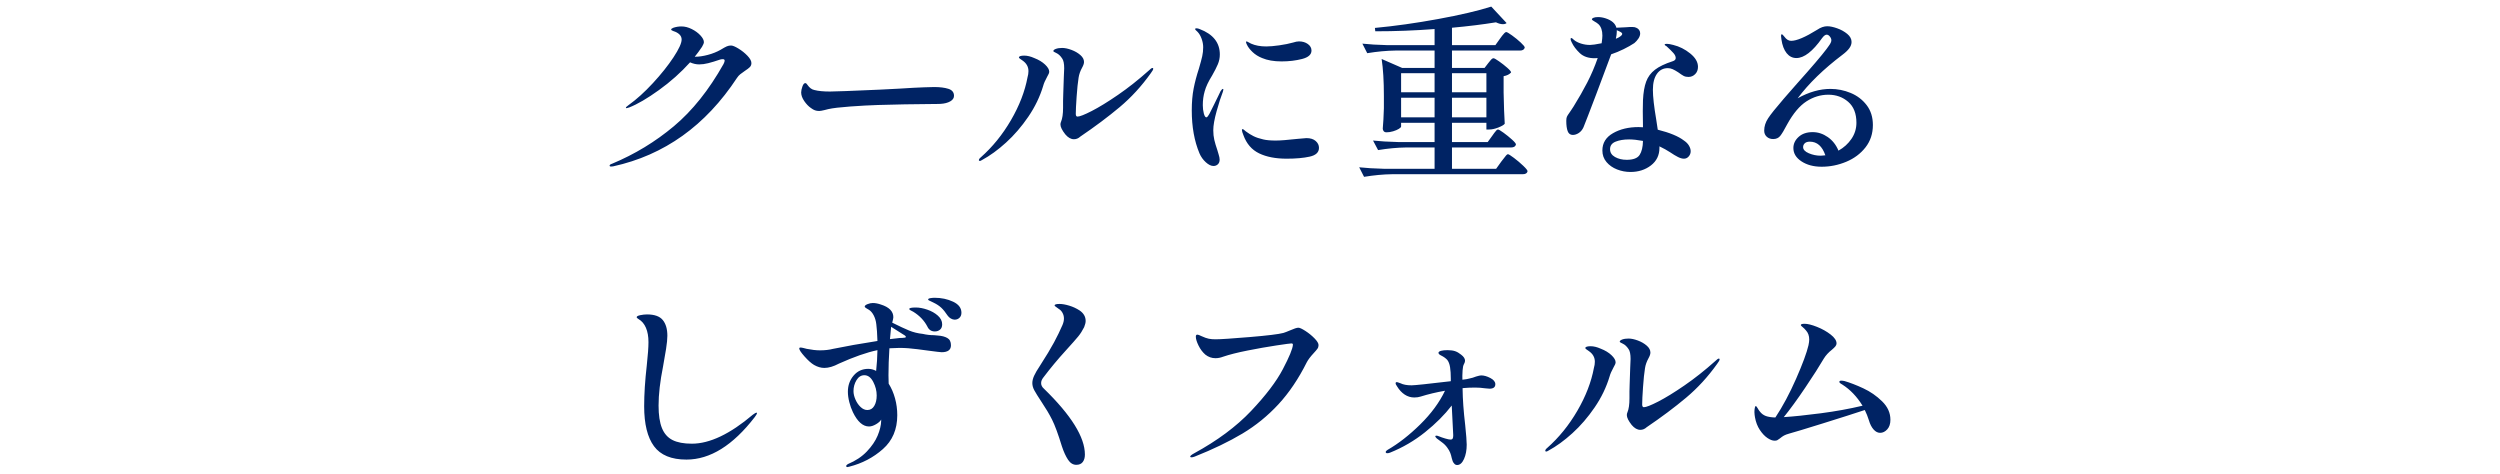
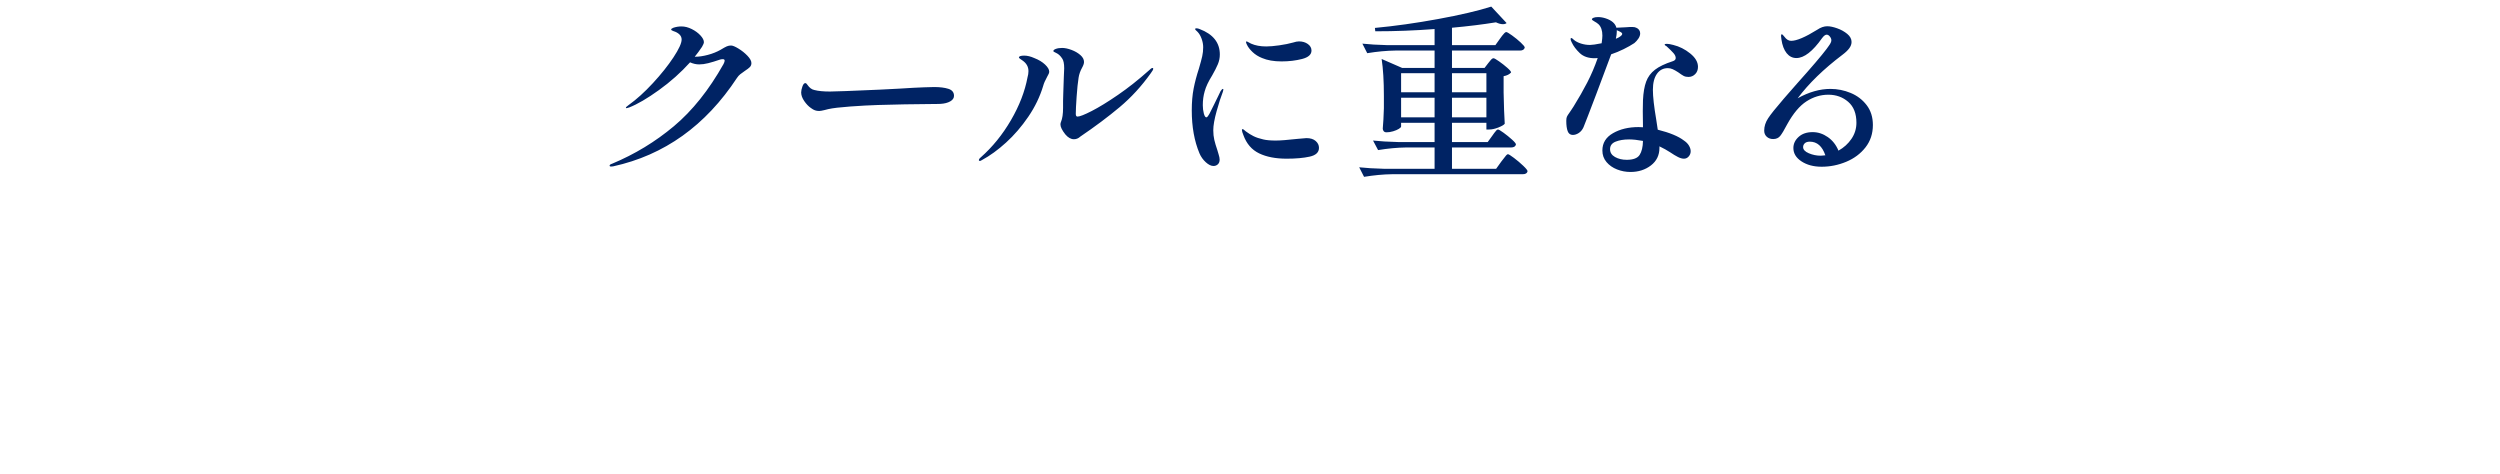
<svg xmlns="http://www.w3.org/2000/svg" version="1.1" width="190" height="36" viewBox="228.769 190.895 105.242 35.45" xml:space="preserve">
  <desc>Created with Fabric.js 4.6.0</desc>
  <defs>
</defs>
  <g transform="matrix(1 0 0 1 281.39 208.62)" id="FYTzRx0KrwjLdzveVuyP3">
    <g style="" vector-effect="non-scaling-stroke">
      <g transform="matrix(1 0 0 1 -0.65 -10.86)" id="nSroWslb5Jtfwe56_PJld">
        <path style="stroke: none; stroke-width: 1; stroke-dasharray: none; stroke-linecap: butt; stroke-dashoffset: 0; stroke-linejoin: miter; stroke-miterlimit: 4; fill: rgb(0,35,100); fill-rule: nonzero; opacity: 1;" vector-effect="non-scaling-stroke" transform=" translate(-280.74, -197.77)" d="M 242.55 194.311 Q 242.732 194.311 243.11 194.542 Q 243.488 194.773 243.782 195.081 Q 244.076 195.389 244.076 195.627 L 244.076 195.627 Q 244.076 195.809 243.957 195.928 Q 243.838 196.047 243.6 196.201 L 243.6 196.201 Q 243.376 196.355 243.243 196.46 Q 243.11 196.565 242.998 196.733 L 242.998 196.733 Q 239.47 202.095 233.73 203.355 L 233.73 203.355 L 233.576 203.369 Q 233.464 203.369 233.464 203.299 L 233.464 203.299 Q 233.464 203.215 233.646 203.159 L 233.646 203.159 Q 236.194 202.095 238.273 200.352 Q 240.352 198.609 241.99 195.697 L 241.99 195.697 Q 242.074 195.529 242.074 195.445 L 242.074 195.445 Q 242.074 195.333 241.934 195.333 L 241.934 195.333 Q 241.836 195.333 241.738 195.361 L 241.738 195.361 Q 241.206 195.543 240.842 195.634 Q 240.478 195.725 240.17 195.725 L 240.17 195.725 Q 239.834 195.725 239.484 195.571 L 239.484 195.571 Q 238.462 196.705 237.16 197.643 Q 235.858 198.581 234.934 198.945 L 234.934 198.945 Q 234.766 199.001 234.738 199.001 L 234.738 199.001 Q 234.682 199.001 234.682 198.959 L 234.682 198.959 Q 234.682 198.917 234.892 198.763 L 234.892 198.763 Q 235.774 198.133 236.705 197.125 Q 237.636 196.117 238.245 195.193 Q 238.854 194.269 238.854 193.863 L 238.854 193.863 Q 238.854 193.639 238.686 193.478 Q 238.518 193.317 238.238 193.233 L 238.238 193.233 Q 238.07 193.177 238.07 193.107 L 238.07 193.107 Q 238.07 193.051 238.238 192.981 L 238.238 192.981 Q 238.532 192.883 238.84 192.883 L 238.84 192.883 Q 239.218 192.883 239.61 193.079 Q 240.002 193.275 240.261 193.555 Q 240.52 193.835 240.52 194.059 L 240.52 194.059 Q 240.52 194.171 240.38 194.409 L 240.38 194.409 Q 240.1 194.829 239.834 195.151 L 239.834 195.151 L 239.876 195.151 Q 240.296 195.151 240.821 195.011 Q 241.346 194.871 241.766 194.633 L 241.766 194.633 Q 242.088 194.437 242.235 194.374 Q 242.382 194.311 242.55 194.311 L 242.55 194.311 Z M 249.144 199.211 Q 248.976 199.211 248.836 199.162 Q 248.696 199.113 248.528 198.987 L 248.528 198.987 Q 248.262 198.805 248.031 198.469 Q 247.8 198.133 247.8 197.825 L 247.8 197.825 Q 247.8 197.643 247.891 197.384 Q 247.982 197.125 248.108 197.125 L 248.108 197.125 Q 248.192 197.125 248.276 197.265 L 248.276 197.265 Q 248.5 197.587 248.794 197.643 L 248.794 197.643 Q 249.228 197.755 249.956 197.755 L 249.956 197.755 Q 250.502 197.755 253.652 197.615 L 253.652 197.615 Q 255.388 197.531 256.2 197.475 L 256.2 197.475 Q 256.522 197.461 256.984 197.44 Q 257.446 197.419 257.754 197.419 L 257.754 197.419 Q 258.398 197.419 258.818 197.552 Q 259.238 197.685 259.238 198.077 L 259.238 198.077 Q 259.238 198.329 258.958 198.49 Q 258.678 198.651 258.23 198.679 L 258.23 198.679 Q 258.174 198.679 257.964 198.686 Q 257.754 198.693 257.306 198.693 L 257.306 198.693 Q 256.648 198.693 255.549 198.714 Q 254.45 198.735 253.54 198.763 L 253.54 198.763 Q 252.63 198.791 251.475 198.875 Q 250.32 198.959 249.83 199.071 L 249.83 199.071 L 249.55 199.141 Q 249.27 199.211 249.144 199.211 L 249.144 199.211 Z M 268.212 201.325 Q 267.876 201.325 267.568 200.961 L 267.568 200.961 Q 267.204 200.499 267.204 200.219 L 267.204 200.219 Q 267.204 200.107 267.246 200.023 L 267.246 200.023 Q 267.4 199.659 267.4 198.973 L 267.4 198.973 L 267.4 198.455 Q 267.4 198.119 267.414 197.937 L 267.414 197.937 Q 267.414 197.741 267.456 196.691 L 267.456 196.691 Q 267.484 196.187 267.484 196.019 L 267.484 196.019 Q 267.484 195.487 267.33 195.277 L 267.33 195.277 Q 267.134 194.983 266.903 194.878 Q 266.672 194.773 266.672 194.731 L 266.672 194.731 Q 266.672 194.633 266.861 194.563 Q 267.05 194.493 267.33 194.493 L 267.33 194.493 Q 267.638 194.493 268.03 194.64 Q 268.422 194.787 268.695 195.025 Q 268.968 195.263 268.968 195.543 L 268.968 195.543 Q 268.968 195.711 268.828 195.963 L 268.828 195.963 Q 268.618 196.341 268.562 196.719 L 268.562 196.719 Q 268.478 197.237 268.415 198.133 Q 268.352 199.029 268.352 199.421 L 268.352 199.421 Q 268.352 199.631 268.478 199.631 L 268.478 199.631 Q 268.73 199.631 269.549 199.211 Q 270.368 198.791 271.509 198.007 Q 272.65 197.223 273.812 196.187 L 273.812 196.187 Q 274.008 195.991 274.092 195.991 L 274.092 195.991 Q 274.148 195.991 274.148 196.047 L 274.148 196.047 Q 274.148 196.145 273.966 196.383 L 273.966 196.383 Q 272.93 197.839 271.635 198.924 Q 270.34 200.009 268.688 201.129 L 268.688 201.129 Q 268.478 201.325 268.212 201.325 L 268.212 201.325 Z M 261.184 202.949 Q 261.1 202.949 261.1 202.893 L 261.1 202.893 Q 261.1 202.795 261.24 202.683 L 261.24 202.683 Q 262.556 201.521 263.501 199.897 Q 264.446 198.273 264.74 196.691 L 264.74 196.691 Q 264.81 196.453 264.81 196.229 L 264.81 196.229 Q 264.81 195.739 264.362 195.431 L 264.362 195.431 Q 264.096 195.263 264.096 195.207 L 264.096 195.207 Q 264.096 195.137 264.201 195.102 Q 264.306 195.067 264.488 195.067 L 264.488 195.067 Q 264.838 195.067 265.244 195.249 L 265.244 195.249 Q 265.748 195.445 266.056 195.739 Q 266.364 196.033 266.364 196.271 L 266.364 196.271 Q 266.364 196.397 266.21 196.649 L 266.21 196.649 Q 265.986 197.055 265.916 197.321 L 265.916 197.321 Q 265.552 198.539 264.796 199.645 Q 264.04 200.751 263.13 201.577 Q 262.22 202.403 261.338 202.879 L 261.338 202.879 Q 261.226 202.949 261.184 202.949 L 261.184 202.949 Z M 278.656 203.327 Q 278.39 203.327 278.082 203.047 Q 277.774 202.767 277.606 202.375 L 277.606 202.375 Q 277.032 201.003 277.032 199.169 L 277.032 199.169 Q 277.032 198.245 277.172 197.531 Q 277.312 196.817 277.564 196.047 L 277.564 196.047 Q 277.746 195.431 277.816 195.109 Q 277.886 194.787 277.886 194.437 L 277.886 194.437 Q 277.886 194.129 277.767 193.8 Q 277.648 193.471 277.452 193.275 L 277.452 193.275 Q 277.284 193.135 277.284 193.079 L 277.284 193.079 Q 277.284 193.023 277.382 193.023 L 277.382 193.023 Q 277.494 193.023 277.62 193.079 L 277.62 193.079 Q 279.132 193.653 279.132 194.983 L 279.132 194.983 Q 279.132 195.361 278.985 195.711 Q 278.838 196.061 278.558 196.551 L 278.558 196.551 Q 278.138 197.223 277.998 197.741 L 277.998 197.741 Q 277.858 198.217 277.858 198.777 L 277.858 198.777 Q 277.858 199.113 277.935 199.4 Q 278.012 199.687 278.124 199.687 L 278.124 199.687 Q 278.166 199.687 278.215 199.631 Q 278.264 199.575 278.299 199.512 Q 278.334 199.449 278.362 199.407 L 278.362 199.407 Q 278.516 199.113 278.691 198.749 Q 278.866 198.385 279.006 198.105 L 279.006 198.105 L 279.188 197.727 Q 279.3 197.559 279.356 197.559 L 279.356 197.559 Q 279.398 197.559 279.398 197.615 L 279.398 197.615 L 279.356 197.783 Q 279.146 198.315 278.894 199.218 Q 278.642 200.121 278.642 200.653 L 278.642 200.653 Q 278.642 201.045 278.719 201.374 Q 278.796 201.703 278.95 202.151 L 278.95 202.151 Q 278.964 202.221 279.041 202.459 Q 279.118 202.697 279.118 202.851 L 279.118 202.851 Q 279.118 203.075 278.985 203.201 Q 278.852 203.327 278.656 203.327 L 278.656 203.327 Z M 283.752 195.501 Q 282.884 195.501 282.296 195.249 L 282.296 195.249 Q 281.876 195.081 281.582 194.801 Q 281.288 194.521 281.162 194.255 L 281.162 194.255 Q 281.092 194.115 281.092 194.059 L 281.092 194.059 Q 281.092 194.003 281.134 194.003 L 281.134 194.003 Q 281.162 194.003 281.274 194.066 Q 281.386 194.129 281.47 194.171 L 281.47 194.171 Q 281.946 194.381 282.604 194.381 L 282.604 194.381 Q 282.996 194.381 283.584 194.297 Q 284.172 194.213 284.62 194.087 L 284.62 194.087 Q 284.872 194.003 285.054 194.003 L 285.054 194.003 Q 285.446 194.003 285.719 194.199 Q 285.992 194.395 285.992 194.689 L 285.992 194.689 Q 285.992 195.137 285.285 195.319 Q 284.578 195.501 283.752 195.501 L 283.752 195.501 Z M 284.13 202.781 Q 282.898 202.781 282.072 202.382 Q 281.246 201.983 280.896 201.017 L 280.896 201.017 Q 280.784 200.751 280.784 200.625 L 280.784 200.625 Q 280.784 200.569 280.84 200.569 L 280.84 200.569 Q 280.882 200.569 280.952 200.632 Q 281.022 200.695 281.078 200.737 L 281.078 200.737 Q 281.358 200.947 281.652 201.094 Q 281.946 201.241 282.38 201.339 L 282.38 201.339 Q 282.73 201.423 283.318 201.423 L 283.318 201.423 Q 283.822 201.423 284.956 201.297 L 284.956 201.297 Q 285.572 201.241 285.614 201.241 L 285.614 201.241 Q 286.062 201.241 286.307 201.458 Q 286.552 201.675 286.552 201.969 L 286.552 201.969 Q 286.552 202.473 285.859 202.627 Q 285.166 202.781 284.13 202.781 L 284.13 202.781 Z M 299.18 201.535 L 299.516 201.073 Q 299.572 200.989 299.67 200.856 Q 299.768 200.723 299.831 200.66 Q 299.894 200.597 299.95 200.597 L 299.95 200.597 Q 300.034 200.597 300.37 200.842 Q 300.706 201.087 301 201.353 Q 301.294 201.619 301.294 201.717 L 301.294 201.717 Q 301.238 201.941 300.93 201.941 L 300.93 201.941 L 296.506 201.941 L 296.506 203.537 L 299.81 203.537 L 300.202 202.991 Q 300.286 202.893 300.377 202.767 Q 300.468 202.641 300.552 202.543 Q 300.636 202.445 300.692 202.445 L 300.692 202.445 Q 300.776 202.445 301.147 202.725 Q 301.518 203.005 301.84 203.313 Q 302.162 203.621 302.162 203.719 L 302.162 203.719 Q 302.12 203.943 301.798 203.943 L 301.798 203.943 L 292.026 203.943 Q 291.032 203.957 289.926 204.139 L 289.926 204.139 L 289.562 203.425 Q 290.332 203.509 291.424 203.537 L 291.424 203.537 L 295.204 203.537 L 295.204 201.941 L 293.076 201.941 Q 292.082 201.955 290.976 202.137 L 290.976 202.137 L 290.598 201.423 Q 291.368 201.507 292.46 201.535 L 292.46 201.535 L 295.204 201.535 L 295.204 200.093 L 292.698 200.093 L 292.698 200.373 Q 292.698 200.443 292.53 200.548 Q 292.362 200.653 292.103 200.73 Q 291.844 200.807 291.606 200.807 L 291.606 200.807 Q 291.466 200.807 291.396 200.723 Q 291.326 200.639 291.326 200.527 L 291.326 200.527 Q 291.382 199.925 291.41 199.001 L 291.41 199.001 L 291.41 198.091 Q 291.41 196.425 291.242 195.319 L 291.242 195.319 L 292.782 195.991 L 295.204 195.991 L 295.204 194.689 L 292.264 194.689 Q 291.27 194.703 290.164 194.885 L 290.164 194.885 L 289.8 194.171 Q 290.57 194.255 291.662 194.283 L 291.662 194.283 L 295.204 194.283 L 295.204 193.079 Q 293.006 193.247 290.766 193.247 L 290.766 193.247 L 290.738 192.995 Q 292.978 192.785 295.463 192.33 Q 297.948 191.875 299.446 191.399 L 299.446 191.399 L 300.594 192.631 Q 300.496 192.715 300.314 192.715 L 300.314 192.715 Q 300.09 192.715 299.796 192.575 L 299.796 192.575 Q 298.34 192.813 296.506 192.981 L 296.506 192.981 L 296.506 194.283 L 299.754 194.283 L 300.104 193.793 Q 300.174 193.695 300.258 193.583 Q 300.342 193.471 300.426 193.387 Q 300.51 193.303 300.566 193.303 L 300.566 193.303 Q 300.65 193.303 301 193.555 Q 301.35 193.807 301.651 194.087 Q 301.952 194.367 301.952 194.465 L 301.952 194.465 Q 301.896 194.689 301.588 194.689 L 301.588 194.689 L 296.506 194.689 L 296.506 195.991 L 298.942 195.991 L 299.222 195.627 Q 299.264 195.585 299.348 195.473 Q 299.432 195.361 299.495 195.312 Q 299.558 195.263 299.614 195.263 L 299.614 195.263 Q 299.698 195.263 300.027 195.494 Q 300.356 195.725 300.643 195.977 Q 300.93 196.229 300.93 196.327 L 300.93 196.327 Q 300.748 196.537 300.37 196.607 L 300.37 196.607 L 300.37 197.825 Q 300.398 199.309 300.454 200.163 L 300.454 200.163 Q 300.37 200.289 299.985 200.443 Q 299.6 200.597 299.292 200.597 L 299.292 200.597 L 299.082 200.597 L 299.082 200.093 L 296.506 200.093 L 296.506 201.535 L 299.18 201.535 Z M 292.698 197.811 L 295.204 197.811 L 295.204 196.383 L 292.698 196.383 L 292.698 197.811 Z M 296.506 197.811 L 299.082 197.811 L 299.082 196.383 L 296.506 196.383 L 296.506 197.811 Z M 295.204 198.217 L 292.698 198.217 L 292.698 199.687 L 295.204 199.687 L 295.204 198.217 Z M 299.082 198.217 L 296.506 198.217 L 296.506 199.687 L 299.082 199.687 L 299.082 198.217 Z M 310.156 194.129 Q 309.82 194.353 309.351 194.584 Q 308.882 194.815 308.42 194.969 L 308.42 194.969 Q 308.042 196.005 307.293 197.979 Q 306.544 199.953 306.348 200.429 L 306.348 200.429 Q 306.222 200.709 305.998 200.856 Q 305.774 201.003 305.55 201.003 L 305.55 201.003 Q 305.27 201.003 305.165 200.723 Q 305.06 200.443 305.06 199.953 L 305.06 199.953 Q 305.06 199.757 305.102 199.652 Q 305.144 199.547 305.298 199.337 L 305.298 199.337 Q 305.34 199.267 305.417 199.162 Q 305.494 199.057 305.606 198.875 L 305.606 198.875 Q 306.18 197.951 306.628 197.083 Q 307.076 196.215 307.412 195.249 L 307.412 195.249 Q 307.328 195.263 307.188 195.263 L 307.188 195.263 Q 306.474 195.263 306.068 194.878 Q 305.662 194.493 305.466 194.073 L 305.466 194.073 Q 305.382 193.919 305.382 193.821 L 305.382 193.821 Q 305.382 193.751 305.438 193.751 L 305.438 193.751 Q 305.494 193.751 305.634 193.891 L 305.634 193.891 Q 305.83 194.059 306.159 194.164 Q 306.488 194.269 306.838 194.269 L 306.838 194.269 Q 307.076 194.269 307.706 194.143 L 307.706 194.143 Q 307.762 193.751 307.762 193.569 L 307.762 193.569 Q 307.762 192.995 307.468 192.715 L 307.468 192.715 Q 307.342 192.603 307.16 192.505 Q 306.978 192.407 306.978 192.351 L 306.978 192.351 Q 306.978 192.281 307.104 192.232 Q 307.23 192.183 307.44 192.183 L 307.44 192.183 Q 307.72 192.183 308.014 192.281 L 308.014 192.281 Q 308.686 192.505 308.812 192.981 L 308.812 192.981 Q 308.868 192.967 308.931 192.974 Q 308.994 192.981 309.078 192.967 L 309.078 192.967 Q 309.302 192.967 309.512 192.946 Q 309.722 192.925 309.82 192.925 L 309.82 192.925 L 310.016 192.925 Q 310.184 192.925 310.296 192.981 L 310.296 192.981 Q 310.436 193.037 310.513 193.149 Q 310.59 193.261 310.59 193.401 L 310.59 193.401 Q 310.59 193.597 310.457 193.793 Q 310.324 193.989 310.156 194.129 L 310.156 194.129 Z M 308.84 193.163 L 308.84 193.275 Q 308.84 193.485 308.77 193.807 L 308.77 193.807 Q 308.812 193.793 308.98 193.709 L 308.98 193.709 Q 309.246 193.555 309.246 193.443 L 309.246 193.443 Q 309.246 193.359 309.078 193.275 L 309.078 193.275 L 308.84 193.163 Z M 312.662 196.005 Q 312.144 196.005 311.843 196.432 Q 311.542 196.859 311.542 197.629 L 311.542 197.629 Q 311.542 198.385 311.794 199.869 L 311.794 199.869 Q 311.878 200.373 311.906 200.611 L 311.906 200.611 Q 313.25 200.947 313.866 201.423 L 313.866 201.423 Q 314.118 201.591 314.244 201.808 Q 314.37 202.025 314.37 202.221 L 314.37 202.221 Q 314.37 202.445 314.223 202.613 Q 314.076 202.781 313.866 202.781 L 313.866 202.781 Q 313.67 202.781 313.418 202.655 Q 313.166 202.529 312.816 202.291 L 312.816 202.291 Q 312.494 202.081 312.032 201.857 L 312.032 201.857 L 312.032 201.969 Q 312.032 202.795 311.395 203.285 Q 310.758 203.775 309.862 203.775 L 309.862 203.775 Q 309.344 203.775 308.861 203.586 Q 308.378 203.397 308.07 203.033 Q 307.762 202.669 307.762 202.165 L 307.762 202.165 Q 307.762 201.325 308.56 200.87 Q 309.358 200.415 310.464 200.415 L 310.464 200.415 Q 310.674 200.415 310.8 200.429 L 310.8 200.429 Q 310.786 200.037 310.786 199.225 L 310.786 199.225 Q 310.786 198.665 310.8 198.399 L 310.8 198.399 Q 310.842 197.545 311.038 197.013 Q 311.234 196.481 311.696 196.124 Q 312.158 195.767 313.026 195.487 L 313.026 195.487 Q 313.25 195.417 313.25 195.249 L 313.25 195.249 Q 313.25 195.067 313.075 194.871 Q 312.9 194.675 312.564 194.367 L 312.564 194.367 Q 312.424 194.297 312.424 194.241 L 312.424 194.241 Q 312.424 194.185 312.578 194.185 L 312.578 194.185 Q 312.76 194.185 313.068 194.269 L 313.068 194.269 Q 313.754 194.437 314.335 194.906 Q 314.916 195.375 314.916 195.907 L 314.916 195.907 Q 314.916 196.243 314.706 196.453 Q 314.496 196.663 314.202 196.663 L 314.202 196.663 Q 313.992 196.663 313.845 196.586 Q 313.698 196.509 313.432 196.313 L 313.432 196.313 Q 313.194 196.159 313.019 196.082 Q 312.844 196.005 312.662 196.005 L 312.662 196.005 Z M 309.582 202.865 Q 310.31 202.865 310.548 202.501 Q 310.786 202.137 310.8 201.451 L 310.8 201.451 Q 310.198 201.339 309.764 201.339 L 309.764 201.339 Q 309.162 201.339 308.749 201.507 Q 308.336 201.675 308.336 202.067 L 308.336 202.067 Q 308.336 202.445 308.707 202.655 Q 309.078 202.865 309.582 202.865 L 309.582 202.865 Z M 324.828 197.559 Q 325.612 197.559 326.34 197.86 Q 327.068 198.161 327.537 198.77 Q 328.006 199.379 328.006 200.261 L 328.006 200.261 Q 328.006 201.227 327.453 201.934 Q 326.9 202.641 326.011 203.012 Q 325.122 203.383 324.17 203.383 L 324.17 203.383 Q 323.274 203.383 322.665 202.984 Q 322.056 202.585 322.056 201.983 L 322.056 201.983 Q 322.056 201.507 322.448 201.15 Q 322.84 200.793 323.498 200.793 L 323.498 200.793 Q 324.1 200.793 324.632 201.164 Q 325.164 201.535 325.43 202.179 L 325.43 202.179 Q 326.032 201.843 326.403 201.297 Q 326.774 200.751 326.774 200.093 L 326.774 200.093 Q 326.774 199.057 326.158 198.525 Q 325.542 197.993 324.674 197.993 L 324.674 197.993 Q 323.806 197.993 323.036 198.49 Q 322.266 198.987 321.594 200.205 L 321.594 200.205 Q 321.258 200.849 321.069 201.08 Q 320.88 201.311 320.544 201.311 L 320.544 201.311 Q 320.25 201.311 320.061 201.136 Q 319.872 200.961 319.872 200.681 L 319.872 200.681 Q 319.872 200.205 320.166 199.757 Q 320.46 199.309 321.272 198.371 L 321.272 198.371 Q 321.23 198.413 322.322 197.167 L 322.322 197.167 Q 323.988 195.305 324.534 194.577 L 324.534 194.577 Q 324.59 194.493 324.695 194.353 Q 324.8 194.213 324.849 194.108 Q 324.898 194.003 324.898 193.919 L 324.898 193.919 Q 324.898 193.779 324.786 193.639 Q 324.674 193.499 324.548 193.499 L 324.548 193.499 Q 324.394 193.499 324.198 193.765 L 324.198 193.765 Q 323.148 195.249 322.28 195.249 L 322.28 195.249 Q 321.846 195.249 321.552 194.885 Q 321.258 194.521 321.16 193.849 L 321.16 193.849 Q 321.132 193.695 321.132 193.597 L 321.132 193.597 Q 321.132 193.541 321.146 193.506 Q 321.16 193.471 321.188 193.471 L 321.188 193.471 Q 321.244 193.471 321.384 193.653 L 321.384 193.653 Q 321.608 193.961 321.888 193.961 L 321.888 193.961 Q 322.504 193.961 323.834 193.135 L 323.834 193.135 Q 324.226 192.869 324.59 192.869 L 324.59 192.869 Q 324.898 192.869 325.332 193.023 Q 325.766 193.177 326.088 193.443 Q 326.41 193.709 326.41 194.045 L 326.41 194.045 Q 326.41 194.283 326.242 194.514 Q 326.074 194.745 325.738 194.997 L 325.738 194.997 Q 323.61 196.607 322.378 198.259 L 322.378 198.259 Q 323.638 197.559 324.828 197.559 L 324.828 197.559 Z M 324.1 202.557 Q 324.226 202.557 324.45 202.529 L 324.45 202.529 Q 324.1 201.507 323.288 201.507 L 323.288 201.507 Q 323.036 201.507 322.91 201.626 Q 322.784 201.745 322.784 201.913 L 322.784 201.913 Q 322.784 202.193 323.211 202.375 Q 323.638 202.557 324.1 202.557 L 324.1 202.557 Z" stroke-linecap="round" />
      </g>
      <g transform="matrix(1 0 0 1 1.01 10.89)" id="oqnGs3tXG1qEvcvGDWDfZ">
-         <path style="stroke: none; stroke-width: 1; stroke-dasharray: none; stroke-linecap: butt; stroke-dashoffset: 0; stroke-linejoin: miter; stroke-miterlimit: 4; fill: rgb(0,35,100); fill-rule: nonzero; opacity: 1;" vector-effect="non-scaling-stroke" transform=" translate(-282.39, -219.51)" d="M 239.204 225.29 Q 237.51 225.29 236.775 224.289 Q 236.04 223.288 236.04 221.3 L 236.04 221.3 Q 236.04 219.942 236.236 218.234 L 236.236 218.234 Q 236.362 217.072 236.362 216.498 L 236.362 216.498 Q 236.362 215.868 236.173 215.427 Q 235.984 214.986 235.62 214.776 L 235.62 214.776 Q 235.606 214.762 235.543 214.72 Q 235.48 214.678 235.48 214.636 L 235.48 214.636 Q 235.48 214.538 235.746 214.482 Q 236.012 214.426 236.25 214.426 L 236.25 214.426 Q 237.09 214.426 237.433 214.846 Q 237.776 215.266 237.776 216.022 L 237.776 216.022 Q 237.776 216.386 237.678 217.016 Q 237.58 217.646 237.454 218.318 L 237.454 218.318 Q 237.118 219.998 237.118 221.244 L 237.118 221.244 Q 237.118 222.308 237.37 222.931 Q 237.622 223.554 238.161 223.827 Q 238.7 224.1 239.61 224.1 L 239.61 224.1 Q 241.612 224.1 244.174 221.93 L 244.174 221.93 Q 244.384 221.776 244.44 221.776 L 244.44 221.776 Q 244.482 221.776 244.482 221.818 L 244.482 221.818 Q 244.482 221.888 244.314 222.112 L 244.314 222.112 Q 241.864 225.29 239.204 225.29 L 239.204 225.29 Z M 257.768 213.18 Q 258.538 213.18 259.161 213.474 Q 259.784 213.768 259.784 214.3 L 259.784 214.3 Q 259.784 214.538 259.637 214.678 Q 259.49 214.818 259.28 214.818 L 259.28 214.818 Q 259.14 214.818 258.993 214.734 Q 258.846 214.65 258.748 214.51 L 258.748 214.51 Q 258.51 214.146 258.279 213.929 Q 258.048 213.712 257.698 213.544 L 257.698 213.544 Q 257.586 213.488 257.495 213.446 Q 257.404 213.404 257.348 213.376 Q 257.292 213.348 257.292 213.306 L 257.292 213.306 Q 257.292 213.236 257.46 213.208 Q 257.628 213.18 257.768 213.18 L 257.768 213.18 Z M 258.034 216.008 Q 258.454 216.036 258.727 216.19 Q 259 216.344 259 216.736 L 259 216.736 Q 259 217.254 258.3 217.254 L 258.3 217.254 Q 258.188 217.254 257.348 217.142 L 257.348 217.142 Q 257.222 217.128 256.501 217.03 Q 255.78 216.932 255.15 216.932 L 255.15 216.932 Q 254.898 216.932 254.394 216.96 L 254.394 216.96 Q 254.324 218.052 254.324 218.976 L 254.324 218.976 Q 254.324 219.424 254.338 219.606 L 254.338 219.606 Q 254.646 220.096 254.814 220.705 Q 254.982 221.314 254.982 221.972 L 254.982 221.972 Q 254.982 223.554 253.904 224.506 Q 252.826 225.458 251.384 225.822 L 251.384 225.822 Q 251.286 225.85 251.244 225.85 L 251.244 225.85 Q 251.202 225.85 251.181 225.829 Q 251.16 225.808 251.16 225.78 L 251.16 225.78 Q 251.16 225.696 251.286 225.626 L 251.286 225.626 Q 252.154 225.262 252.707 224.681 Q 253.26 224.1 253.512 223.498 Q 253.764 222.896 253.778 222.392 L 253.778 222.392 L 253.778 222.294 Q 253.68 222.476 253.393 222.644 Q 253.106 222.812 252.868 222.812 L 252.868 222.812 Q 252.182 222.812 251.664 221.748 L 251.664 221.748 Q 251.496 221.398 251.391 220.985 Q 251.286 220.572 251.286 220.208 L 251.286 220.208 Q 251.286 219.508 251.713 219.004 Q 252.14 218.5 252.812 218.5 L 252.812 218.5 Q 253.12 218.5 253.4 218.654 L 253.4 218.654 Q 253.484 217.898 253.498 217.1 L 253.498 217.1 Q 252.294 217.352 250.614 218.108 L 250.614 218.108 Q 250.012 218.43 249.522 218.43 L 249.522 218.43 Q 249.144 218.43 248.752 218.206 L 248.752 218.206 Q 248.444 218.024 248.045 217.576 Q 247.646 217.128 247.646 216.974 L 247.646 216.974 Q 247.646 216.904 247.744 216.904 L 247.744 216.904 Q 247.814 216.904 247.961 216.939 Q 248.108 216.974 248.206 217.002 L 248.206 217.002 Q 248.766 217.114 249.2 217.114 L 249.2 217.114 Q 249.746 217.114 250.18 217.002 L 250.18 217.002 Q 251.608 216.708 253.498 216.414 L 253.498 216.414 Q 253.47 215.574 253.414 215.168 L 253.414 215.168 Q 253.372 214.79 253.218 214.496 Q 253.064 214.202 252.854 214.076 L 252.854 214.076 Q 252.784 214.034 252.665 213.964 Q 252.546 213.894 252.546 213.838 L 252.546 213.838 Q 252.546 213.74 252.756 213.656 Q 252.966 213.572 253.148 213.572 L 253.148 213.572 Q 253.428 213.572 253.75 213.684 L 253.75 213.684 Q 254.688 213.978 254.688 214.636 L 254.688 214.636 Q 254.688 214.734 254.604 215.042 L 254.604 215.042 Q 255.388 215.434 255.864 215.63 Q 256.34 215.826 256.886 215.882 L 256.886 215.882 Q 257.306 215.98 257.726 215.98 L 257.726 215.98 L 258.034 216.008 Z M 256.186 214.23 Q 256.046 214.16 255.962 214.111 Q 255.878 214.062 255.878 214.02 L 255.878 214.02 Q 255.878 213.908 256.368 213.908 L 256.368 213.908 Q 256.76 213.908 257.229 214.069 Q 257.698 214.23 258.02 214.517 Q 258.342 214.804 258.342 215.168 L 258.342 215.168 Q 258.342 215.434 258.181 215.567 Q 258.02 215.7 257.796 215.7 L 257.796 215.7 Q 257.404 215.7 257.236 215.336 L 257.236 215.336 Q 256.886 214.664 256.186 214.23 L 256.186 214.23 Z M 255.164 216.19 Q 255.234 216.19 255.367 216.183 Q 255.5 216.176 255.563 216.162 Q 255.626 216.148 255.626 216.106 L 255.626 216.106 Q 255.626 216.05 255.528 215.987 Q 255.43 215.924 255.402 215.91 L 255.402 215.91 L 254.52 215.35 L 254.52 215.378 L 254.436 216.274 Q 254.856 216.218 255.164 216.19 L 255.164 216.19 Z M 252.742 221.58 Q 253.078 221.58 253.26 221.272 Q 253.442 220.964 253.442 220.488 L 253.442 220.488 Q 253.442 219.97 253.183 219.473 Q 252.924 218.976 252.518 218.976 L 252.518 218.976 Q 252.154 218.976 251.93 219.347 Q 251.706 219.718 251.706 220.166 L 251.706 220.166 Q 251.706 220.46 251.853 220.796 Q 252 221.132 252.238 221.356 Q 252.476 221.58 252.742 221.58 L 252.742 221.58 Z M 268.38 225.682 Q 268.016 225.682 267.764 225.304 Q 267.512 224.926 267.302 224.296 L 267.302 224.296 Q 266.882 222.924 266.567 222.301 Q 266.252 221.678 265.79 220.992 L 265.79 220.992 Q 265.384 220.376 265.237 220.103 Q 265.09 219.83 265.09 219.564 L 265.09 219.564 Q 265.09 219.312 265.223 219.018 Q 265.356 218.724 265.664 218.262 L 265.664 218.262 Q 266.35 217.198 266.714 216.519 Q 267.078 215.84 267.344 215.224 L 267.344 215.224 Q 267.456 214.958 267.456 214.734 L 267.456 214.734 Q 267.456 214.51 267.351 214.314 Q 267.246 214.118 267.078 214.02 L 267.078 214.02 Q 266.994 213.95 266.875 213.873 Q 266.756 213.796 266.756 213.754 L 266.756 213.754 Q 266.756 213.642 267.134 213.642 L 267.134 213.642 Q 267.428 213.642 267.848 213.768 Q 268.268 213.894 268.632 214.132 L 268.632 214.132 Q 269.08 214.44 269.08 214.916 L 269.08 214.916 Q 269.08 215.098 268.968 215.378 L 268.968 215.378 Q 268.772 215.77 268.527 216.071 Q 268.282 216.372 267.568 217.156 L 267.568 217.156 Q 266.7 218.108 265.916 219.144 L 265.916 219.144 Q 265.748 219.354 265.748 219.564 L 265.748 219.564 Q 265.748 219.802 265.958 219.984 L 265.958 219.984 Q 269.024 222.966 269.024 224.912 L 269.024 224.912 Q 269.024 225.262 268.863 225.472 Q 268.702 225.682 268.38 225.682 L 268.38 225.682 Z M 277.004 225.122 Q 276.906 225.122 276.906 225.066 L 276.906 225.066 Q 276.906 224.982 277.186 224.828 L 277.186 224.828 Q 279.804 223.4 281.456 221.657 Q 283.108 219.914 283.836 218.528 Q 284.564 217.142 284.592 216.694 L 284.592 216.694 Q 284.592 216.596 284.48 216.596 L 284.48 216.596 Q 284.354 216.596 283.339 216.75 Q 282.324 216.904 281.197 217.128 Q 280.07 217.352 279.37 217.59 L 279.37 217.59 Q 279.076 217.702 278.796 217.702 L 278.796 217.702 Q 278.376 217.702 278.04 217.436 L 278.04 217.436 Q 277.732 217.17 277.529 216.757 Q 277.326 216.344 277.326 216.092 L 277.326 216.092 Q 277.326 215.938 277.438 215.938 L 277.438 215.938 Q 277.522 215.938 277.746 216.05 L 277.746 216.05 Q 278.082 216.204 278.299 216.246 Q 278.516 216.288 278.796 216.288 L 278.796 216.288 Q 279.356 216.288 281.358 216.12 Q 283.36 215.952 283.878 215.812 L 283.878 215.812 Q 284.06 215.756 284.354 215.63 L 284.354 215.63 Q 284.83 215.42 284.998 215.42 L 284.998 215.42 Q 285.152 215.42 285.53 215.665 Q 285.908 215.91 286.209 216.218 Q 286.51 216.526 286.51 216.722 L 286.51 216.722 Q 286.51 216.876 286.426 216.995 Q 286.342 217.114 286.146 217.324 L 286.146 217.324 Q 285.782 217.716 285.628 218.01 L 285.628 218.01 Q 284.704 219.858 283.507 221.153 Q 282.31 222.448 280.812 223.344 Q 279.314 224.24 277.242 225.066 L 277.242 225.066 Q 277.088 225.122 277.004 225.122 L 277.004 225.122 Z M 298.676 218.99 Q 298.998 218.99 299.369 219.186 Q 299.74 219.382 299.74 219.648 L 299.74 219.648 Q 299.74 219.984 299.306 219.984 L 299.306 219.984 Q 299.236 219.984 298.984 219.956 L 298.984 219.956 Q 298.592 219.9 298.214 219.9 L 298.214 219.9 Q 297.752 219.9 297.29 219.942 L 297.29 219.942 L 297.29 219.998 Q 297.304 221.174 297.486 222.714 L 297.486 222.714 Q 297.598 223.806 297.598 224.17 L 297.598 224.17 Q 297.598 224.8 297.395 225.248 Q 297.192 225.696 296.884 225.696 L 296.884 225.696 Q 296.744 225.696 296.66 225.584 L 296.66 225.584 Q 296.59 225.514 296.548 225.409 Q 296.506 225.304 296.478 225.178 L 296.478 225.178 Q 296.436 224.968 296.366 224.786 Q 296.296 224.604 296.142 224.394 L 296.142 224.394 Q 295.974 224.156 295.715 223.974 Q 295.456 223.792 295.358 223.708 L 295.358 223.708 Q 295.246 223.596 295.246 223.554 L 295.246 223.554 Q 295.246 223.498 295.33 223.498 L 295.33 223.498 Q 295.4 223.498 295.498 223.54 L 295.498 223.54 Q 295.736 223.638 296.002 223.715 Q 296.268 223.792 296.38 223.792 L 296.38 223.792 Q 296.506 223.792 296.548 223.715 Q 296.59 223.638 296.59 223.47 L 296.59 223.47 L 296.562 222.91 L 296.478 221.244 Q 295.68 222.28 294.483 223.239 Q 293.286 224.198 291.858 224.772 L 291.858 224.772 Q 291.746 224.814 291.648 224.814 L 291.648 224.814 Q 291.592 224.814 291.564 224.786 Q 291.536 224.758 291.536 224.73 L 291.536 224.73 Q 291.536 224.646 291.676 224.562 L 291.676 224.562 Q 292.894 223.862 294.119 222.658 Q 295.344 221.454 295.974 220.138 L 295.974 220.138 Q 295.008 220.306 294.154 220.572 L 294.154 220.572 Q 293.944 220.642 293.678 220.642 L 293.678 220.642 Q 293.286 220.642 292.957 220.425 Q 292.628 220.208 292.39 219.816 L 292.39 219.816 Q 292.278 219.662 292.278 219.578 L 292.278 219.578 Q 292.278 219.494 292.362 219.494 L 292.362 219.494 Q 292.418 219.494 292.481 219.522 Q 292.544 219.55 292.642 219.578 L 292.642 219.578 Q 292.95 219.732 293.468 219.732 L 293.468 219.732 Q 293.818 219.732 296.408 219.424 L 296.408 219.424 L 296.408 219.228 Q 296.408 218.724 296.352 218.374 Q 296.296 218.024 296.142 217.828 L 296.142 217.828 Q 295.974 217.646 295.694 217.506 L 295.694 217.506 Q 295.484 217.408 295.484 217.296 L 295.484 217.296 Q 295.498 217.198 295.68 217.149 Q 295.862 217.1 296.156 217.1 L 296.156 217.1 Q 296.506 217.1 296.73 217.177 Q 296.954 217.254 297.178 217.436 L 297.178 217.436 Q 297.472 217.66 297.472 217.884 L 297.472 217.884 Q 297.472 217.996 297.416 218.094 L 297.416 218.094 Q 297.346 218.22 297.325 218.332 Q 297.304 218.444 297.29 218.612 L 297.29 218.612 Q 297.262 219.046 297.276 219.312 L 297.276 219.312 Q 297.654 219.27 297.78 219.228 L 297.78 219.228 Q 298.06 219.172 298.298 219.074 L 298.298 219.074 Q 298.578 218.99 298.676 218.99 L 298.676 218.99 Z M 310.59 223.064 Q 310.254 223.064 309.946 222.7 L 309.946 222.7 Q 309.582 222.238 309.582 221.958 L 309.582 221.958 Q 309.582 221.846 309.624 221.762 L 309.624 221.762 Q 309.778 221.398 309.778 220.712 L 309.778 220.712 L 309.778 220.194 Q 309.778 219.858 309.792 219.676 L 309.792 219.676 Q 309.792 219.48 309.834 218.43 L 309.834 218.43 Q 309.862 217.926 309.862 217.758 L 309.862 217.758 Q 309.862 217.226 309.708 217.016 L 309.708 217.016 Q 309.512 216.722 309.281 216.617 Q 309.05 216.512 309.05 216.47 L 309.05 216.47 Q 309.05 216.372 309.239 216.302 Q 309.428 216.232 309.708 216.232 L 309.708 216.232 Q 310.016 216.232 310.408 216.379 Q 310.8 216.526 311.073 216.764 Q 311.346 217.002 311.346 217.282 L 311.346 217.282 Q 311.346 217.45 311.206 217.702 L 311.206 217.702 Q 310.996 218.08 310.94 218.458 L 310.94 218.458 Q 310.856 218.976 310.793 219.872 Q 310.73 220.768 310.73 221.16 L 310.73 221.16 Q 310.73 221.37 310.856 221.37 L 310.856 221.37 Q 311.108 221.37 311.927 220.95 Q 312.746 220.53 313.887 219.746 Q 315.028 218.962 316.19 217.926 L 316.19 217.926 Q 316.386 217.73 316.47 217.73 L 316.47 217.73 Q 316.526 217.73 316.526 217.786 L 316.526 217.786 Q 316.526 217.884 316.344 218.122 L 316.344 218.122 Q 315.308 219.578 314.013 220.663 Q 312.718 221.748 311.066 222.868 L 311.066 222.868 Q 310.856 223.064 310.59 223.064 L 310.59 223.064 Z M 303.562 224.688 Q 303.478 224.688 303.478 224.632 L 303.478 224.632 Q 303.478 224.534 303.618 224.422 L 303.618 224.422 Q 304.934 223.26 305.879 221.636 Q 306.824 220.012 307.118 218.43 L 307.118 218.43 Q 307.188 218.192 307.188 217.968 L 307.188 217.968 Q 307.188 217.478 306.74 217.17 L 306.74 217.17 Q 306.474 217.002 306.474 216.946 L 306.474 216.946 Q 306.474 216.876 306.579 216.841 Q 306.684 216.806 306.866 216.806 L 306.866 216.806 Q 307.216 216.806 307.622 216.988 L 307.622 216.988 Q 308.126 217.184 308.434 217.478 Q 308.742 217.772 308.742 218.01 L 308.742 218.01 Q 308.742 218.136 308.588 218.388 L 308.588 218.388 Q 308.364 218.794 308.294 219.06 L 308.294 219.06 Q 307.93 220.278 307.174 221.384 Q 306.418 222.49 305.508 223.316 Q 304.598 224.142 303.716 224.618 L 303.716 224.618 Q 303.604 224.688 303.562 224.688 L 303.562 224.688 Z M 325.864 219.41 Q 326.494 219.592 327.278 219.956 Q 328.062 220.32 328.685 220.929 Q 329.308 221.538 329.308 222.308 L 329.308 222.308 Q 329.308 222.77 329.07 223.029 Q 328.832 223.288 328.538 223.288 L 328.538 223.288 Q 328.272 223.288 328.048 223.036 Q 327.824 222.784 327.698 222.35 L 327.698 222.35 Q 327.572 221.944 327.39 221.58 L 327.39 221.58 Q 326.298 221.944 324.254 222.581 Q 322.21 223.218 321.734 223.344 L 321.734 223.344 Q 321.482 223.414 321.342 223.491 Q 321.202 223.568 321.034 223.708 L 321.034 223.708 Q 320.908 223.806 320.838 223.841 Q 320.768 223.876 320.642 223.876 L 320.642 223.876 Q 320.404 223.876 320.103 223.673 Q 319.802 223.47 319.536 223.071 Q 319.27 222.672 319.172 222.126 L 319.172 222.126 Q 319.158 222.042 319.144 221.937 Q 319.13 221.832 319.13 221.734 L 319.13 221.734 Q 319.13 221.566 319.158 221.426 Q 319.186 221.286 319.228 221.286 L 319.228 221.286 Q 319.284 221.286 319.368 221.44 Q 319.452 221.594 319.536 221.692 L 319.536 221.692 Q 319.718 221.93 319.984 222.028 Q 320.25 222.126 320.698 222.14 L 320.698 222.14 Q 321.524 220.894 322.252 219.235 Q 322.98 217.576 323.176 216.736 L 323.176 216.736 Q 323.232 216.47 323.232 216.302 L 323.232 216.302 Q 323.232 215.896 322.994 215.63 L 322.994 215.63 Q 322.868 215.476 322.735 215.371 Q 322.602 215.266 322.602 215.224 L 322.602 215.224 Q 322.602 215.126 322.882 215.126 L 322.882 215.126 Q 323.232 215.126 323.813 215.357 Q 324.394 215.588 324.835 215.931 Q 325.276 216.274 325.276 216.596 L 325.276 216.596 Q 325.276 216.708 325.192 216.813 Q 325.108 216.918 324.926 217.072 L 324.926 217.072 Q 324.548 217.366 324.324 217.73 L 324.324 217.73 Q 323.834 218.57 322.938 219.9 Q 322.042 221.23 321.328 222.112 L 321.328 222.112 Q 322.434 222.042 324.093 221.825 Q 325.752 221.608 327.222 221.258 L 327.222 221.258 Q 326.592 220.236 325.71 219.676 L 325.71 219.676 Q 325.682 219.662 325.584 219.599 Q 325.486 219.536 325.486 219.48 L 325.486 219.48 Q 325.486 219.382 325.626 219.382 L 325.626 219.382 Q 325.724 219.382 325.864 219.41 L 325.864 219.41 Z" stroke-linecap="round" />
-       </g>
+         </g>
    </g>
  </g>
</svg>